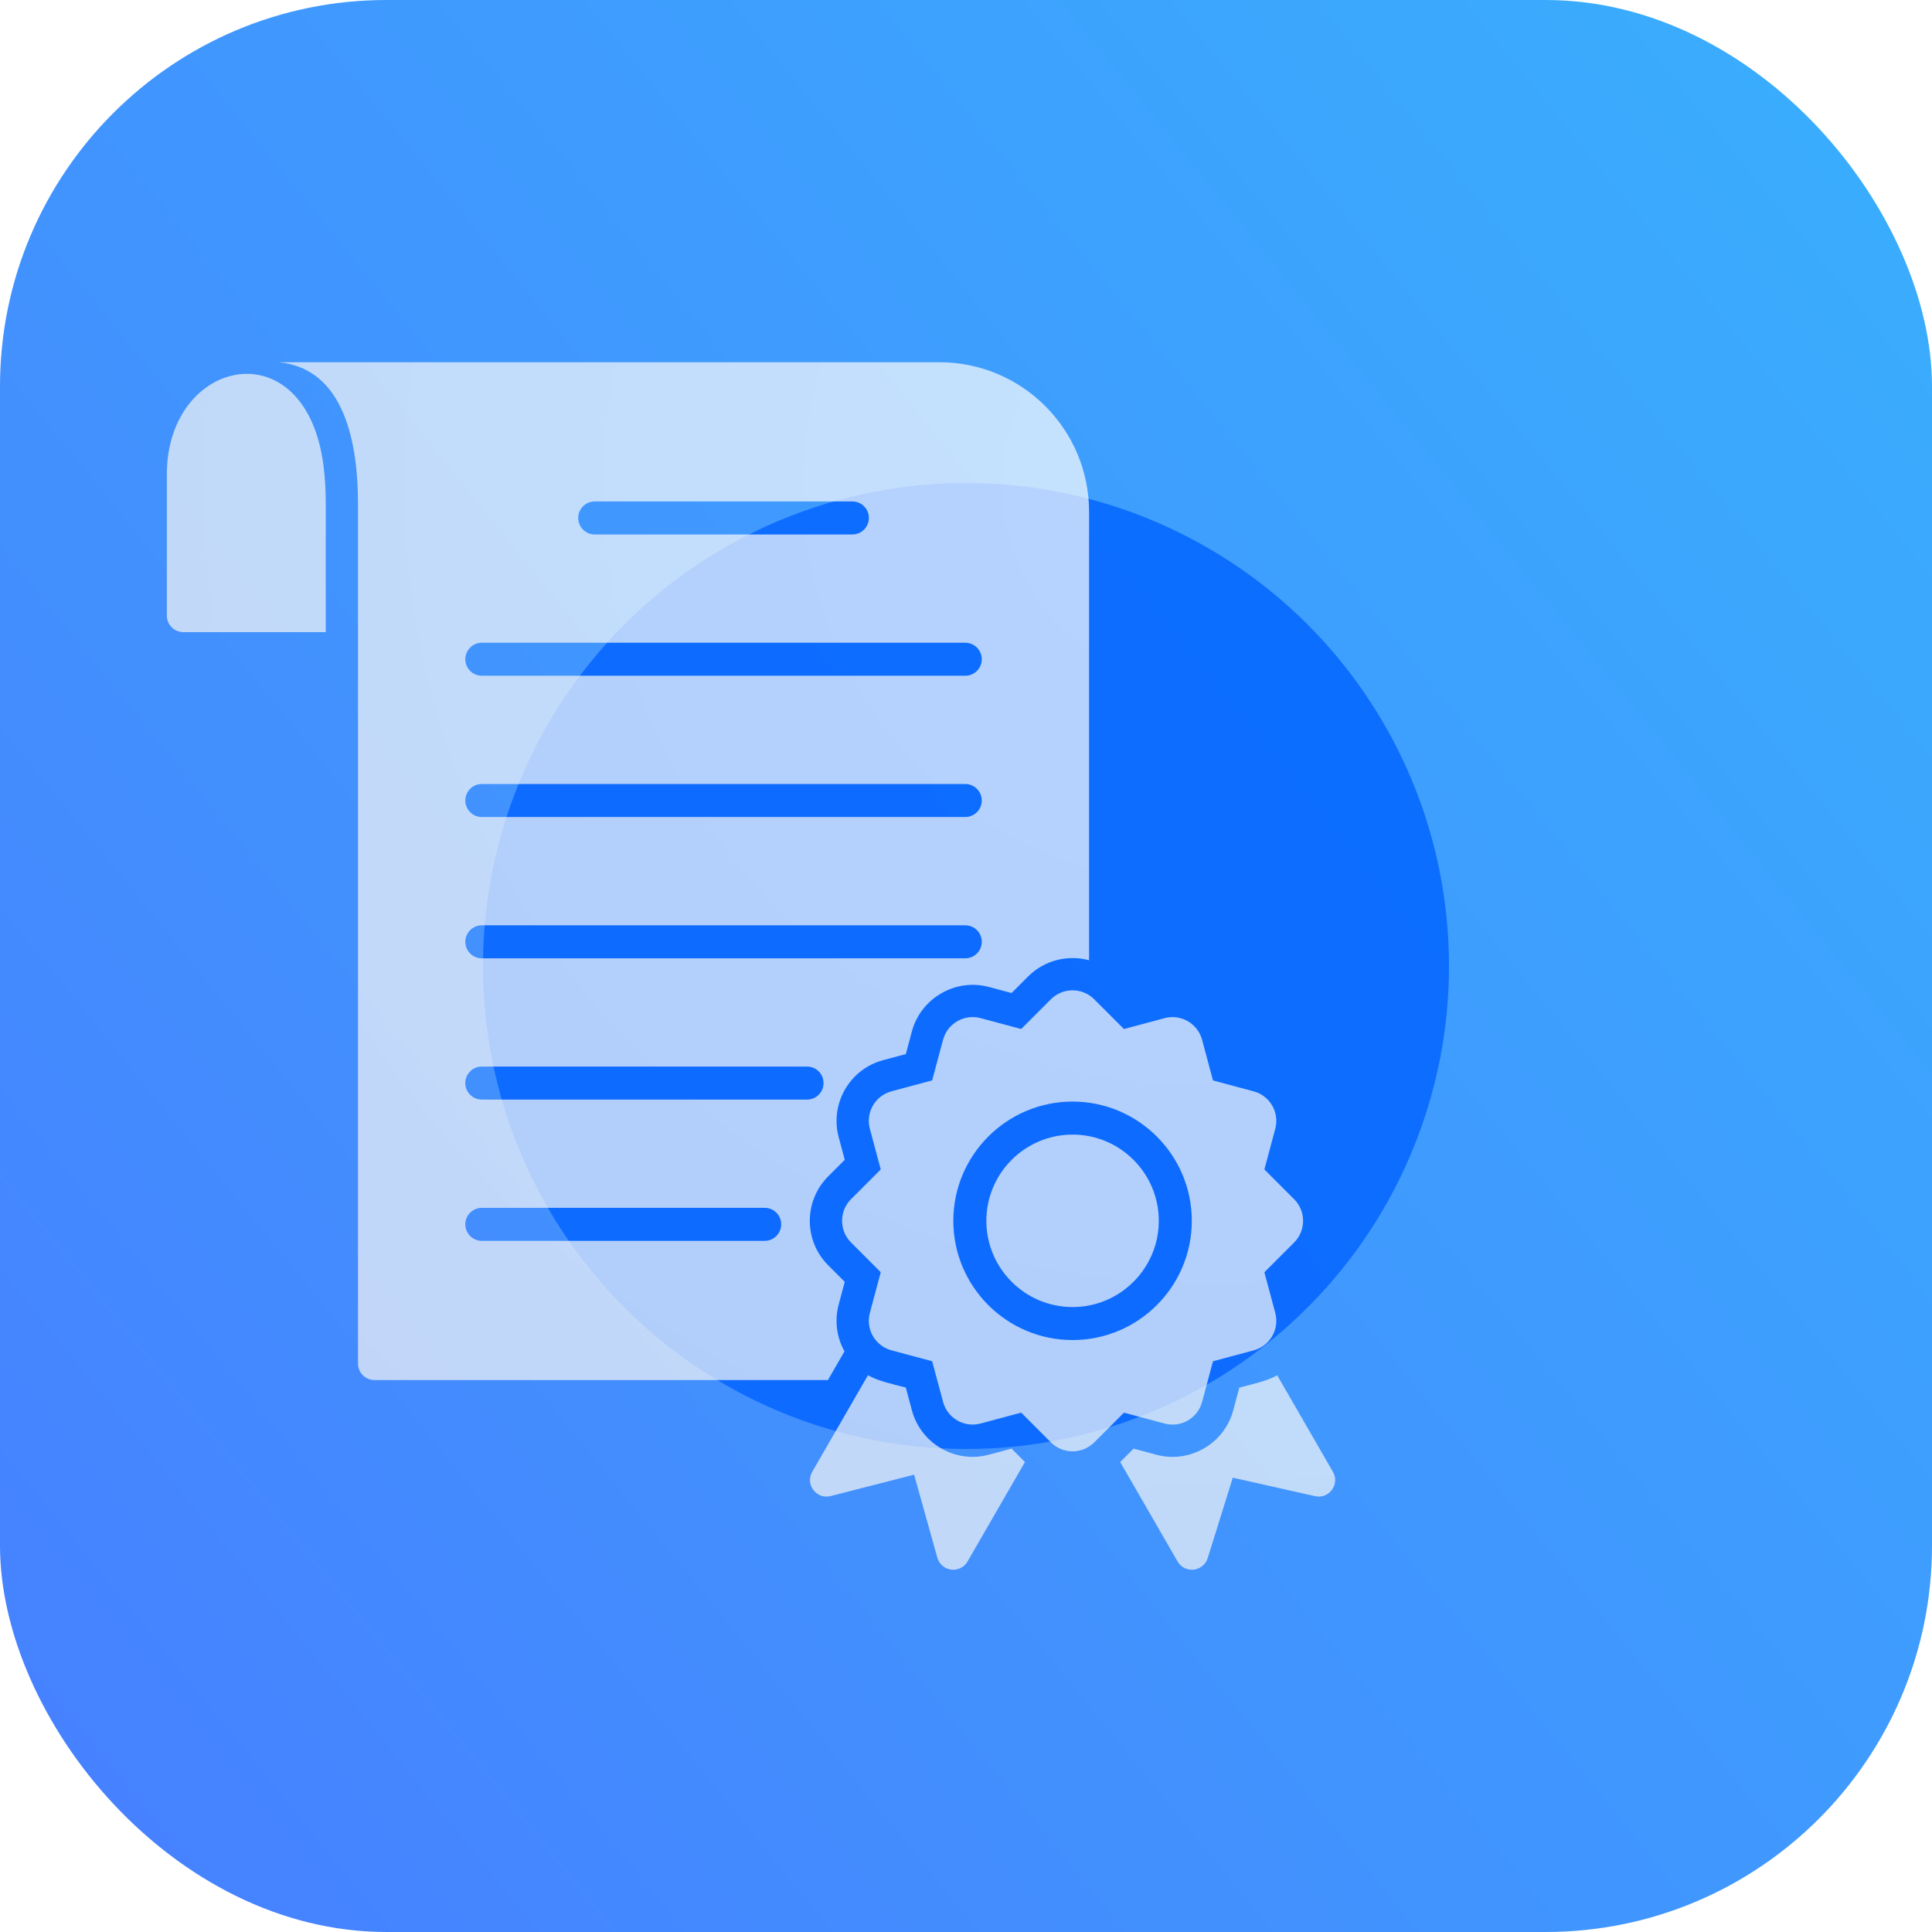
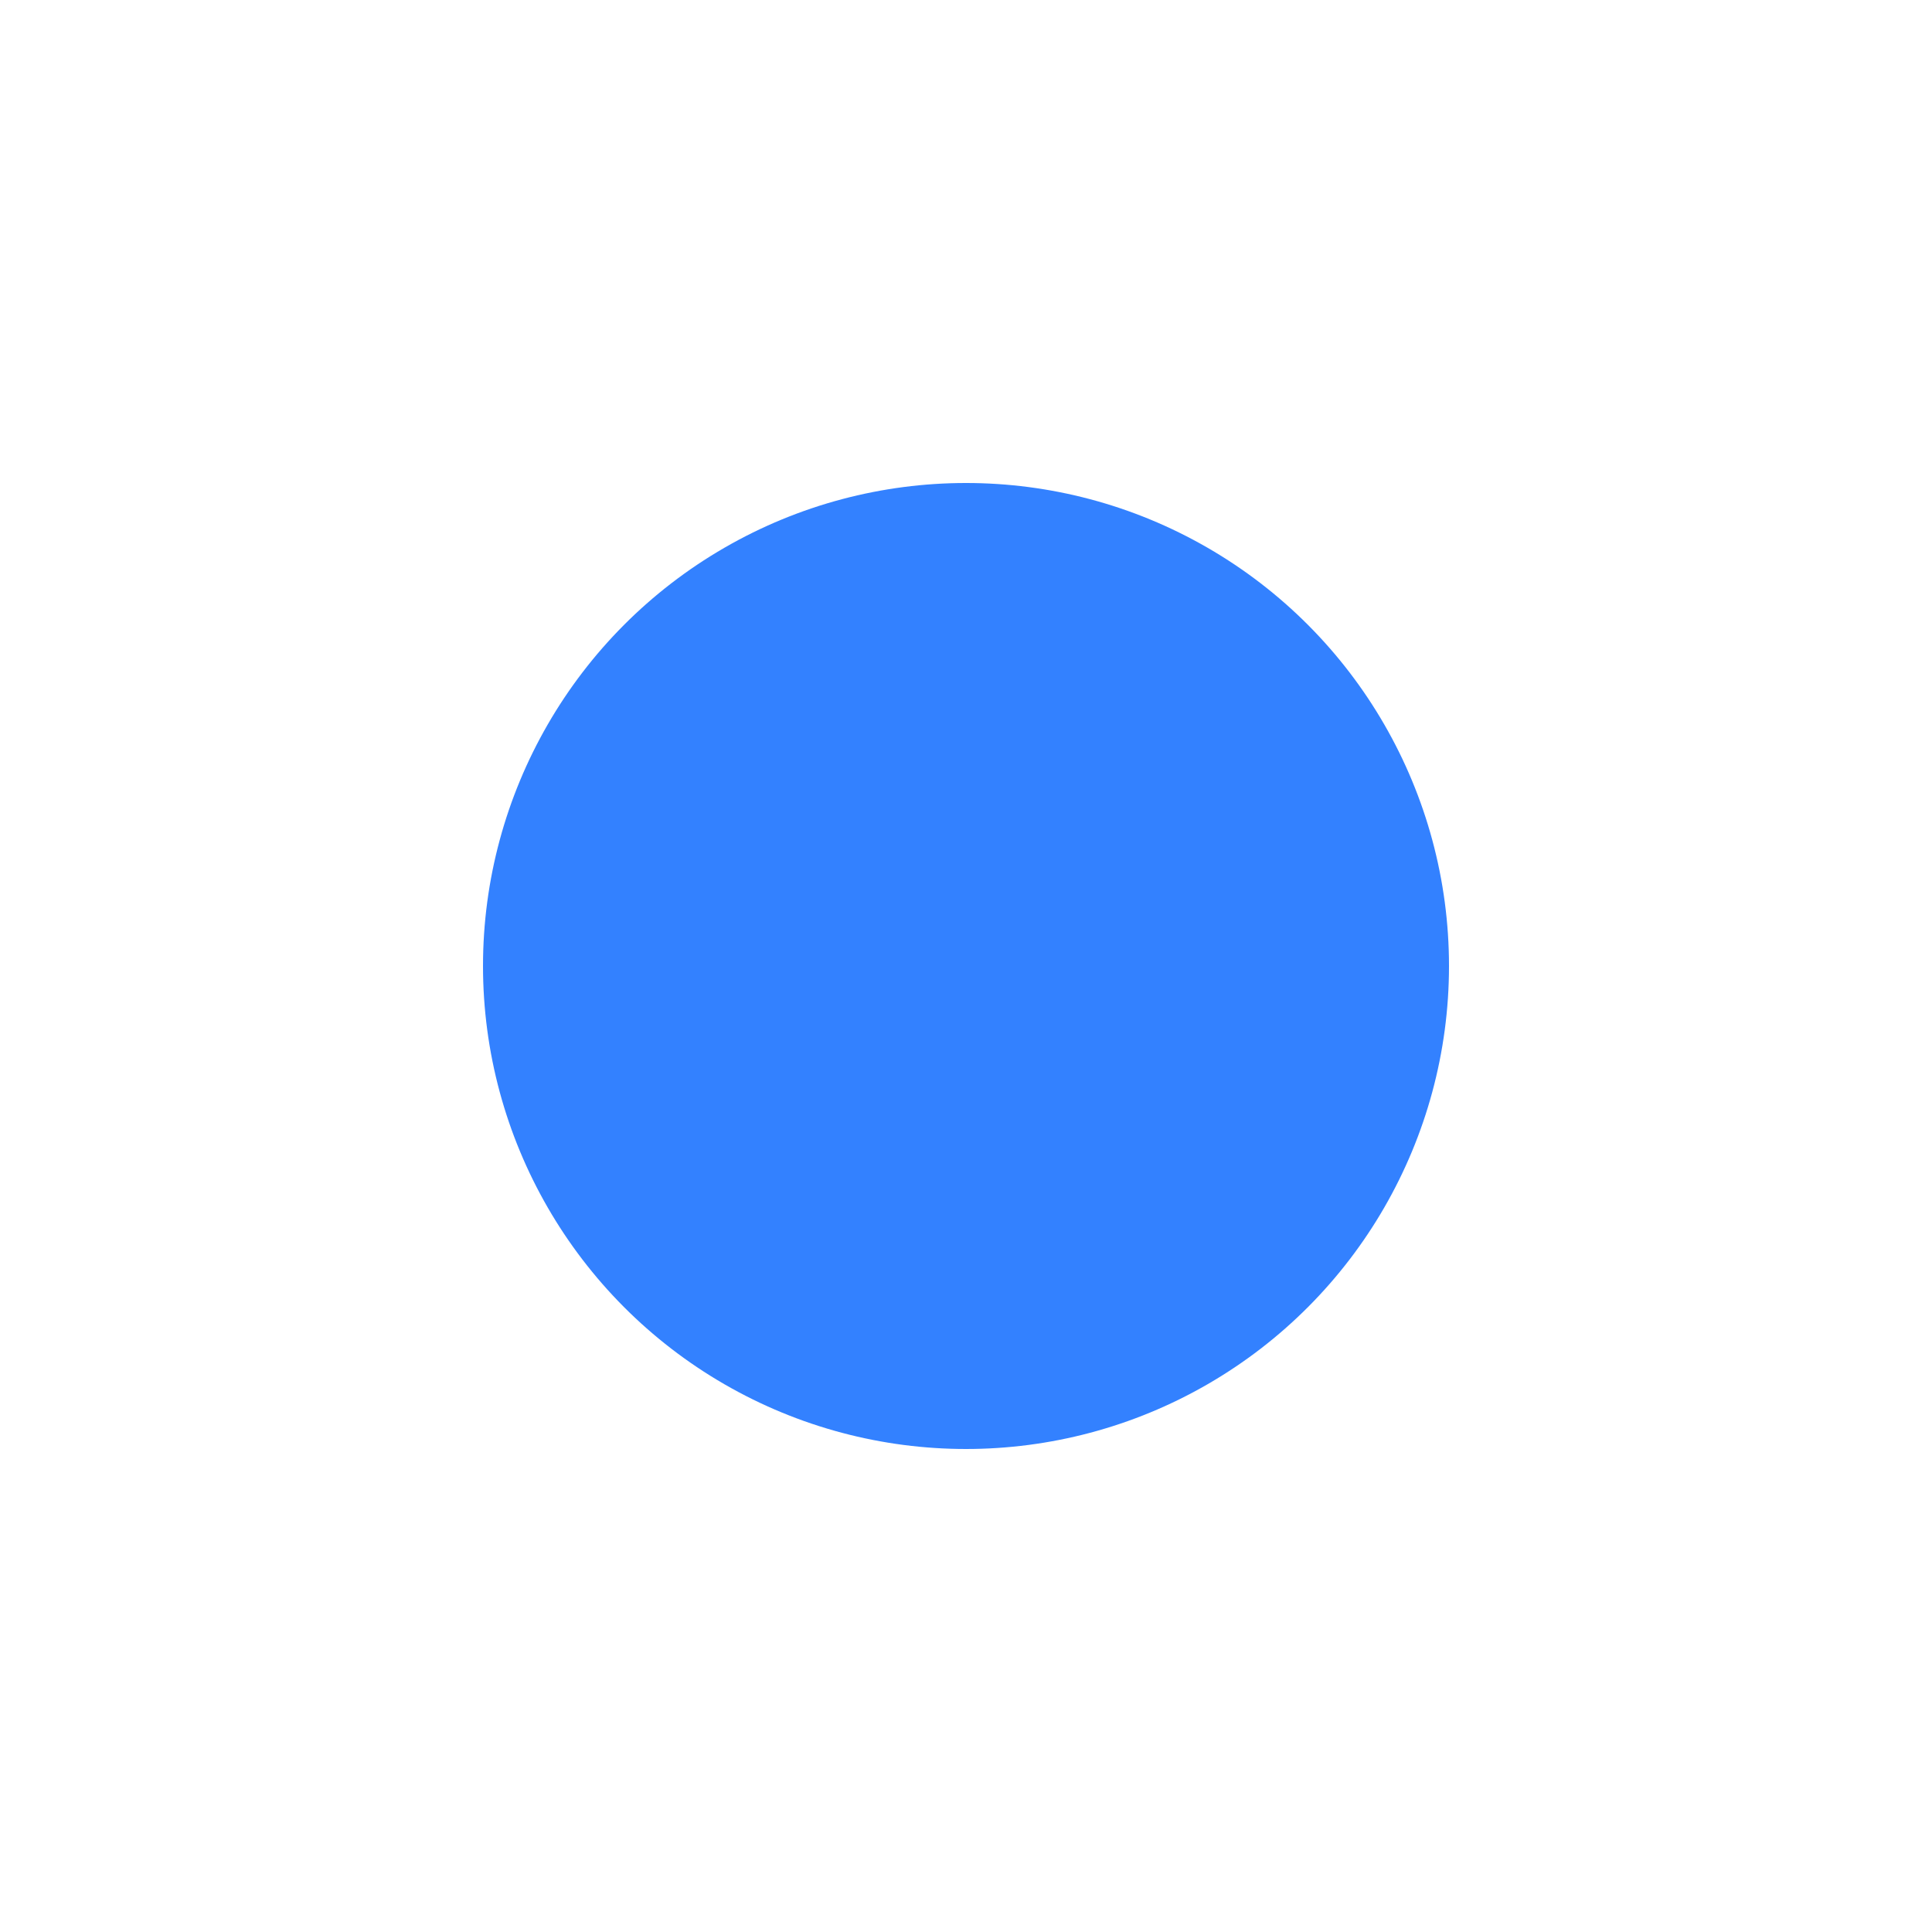
<svg xmlns="http://www.w3.org/2000/svg" width="80" height="80" viewBox="0 0 80 80" fill="none">
-   <rect width="80" height="80" rx="16" fill="url(#paint0_linear_523_559)" />
  <g opacity="0.8" filter="url(#filter0_f_523_559)">
    <circle cx="40" cy="40" r="20" fill="#0062FF" />
  </g>
  <g filter="url(#filter1_bii_523_559)">
-     <path fill-rule="evenodd" clip-rule="evenodd" d="M20.64 15H47.998C51.411 15 54.187 17.776 54.187 21.189V39.762C53.316 39.527 52.346 39.75 51.663 40.433L50.977 41.119L50.039 40.868C48.658 40.498 47.221 41.328 46.85 42.709L46.599 43.647L45.661 43.898C44.269 44.271 43.449 45.703 43.82 47.087L44.071 48.025L43.385 48.711C42.37 49.726 42.37 51.377 43.385 52.393L44.071 53.079L43.82 54.016C43.644 54.67 43.73 55.366 44.06 55.957L43.374 57.145H24.598C24.221 57.145 23.915 56.84 23.915 56.462L23.915 20.871C23.916 18.429 23.391 15.269 20.64 15ZM58.445 65C58.203 65 57.977 64.871 57.853 64.658L55.476 60.54L56.031 59.985L56.968 60.237C58.357 60.609 59.785 59.784 60.157 58.396L60.409 57.458C60.916 57.322 61.545 57.195 61.977 56.946L64.285 60.944C64.582 61.458 64.123 62.083 63.544 61.953L60.138 61.188L59.099 64.519C59.055 64.659 58.968 64.78 58.85 64.866C58.733 64.953 58.591 65 58.445 65H58.445ZM48.563 65C48.414 65 48.269 64.952 48.15 64.862C48.031 64.771 47.944 64.645 47.904 64.501L46.942 61.063L43.484 61.949C42.901 62.099 42.422 61.467 42.723 60.945L45.032 56.945C45.463 57.194 46.093 57.321 46.599 57.457L46.85 58.395C47.223 59.786 48.654 60.607 50.039 60.236L50.977 59.984L51.532 60.54L49.154 64.659C49.094 64.763 49.008 64.849 48.904 64.909C48.801 64.968 48.683 65 48.563 65H48.563ZM53.504 60.097C53.18 60.097 52.854 59.973 52.607 59.726L51.376 58.494L49.693 58.945C49.019 59.126 48.322 58.727 48.141 58.049L47.689 56.366L46.007 55.915C45.331 55.733 44.928 55.04 45.11 54.362L45.561 52.68L44.33 51.448C43.836 50.954 43.836 50.149 44.33 49.655L45.561 48.424L45.11 46.741C44.929 46.068 45.328 45.37 46.007 45.188L47.689 44.737L48.141 43.055C48.321 42.38 49.019 41.977 49.693 42.158L51.376 42.609L52.607 41.378C53.102 40.884 53.906 40.884 54.4 41.378L55.632 42.61L57.314 42.159C57.989 41.978 58.686 42.381 58.867 43.056L59.318 44.738L61.001 45.19C61.676 45.371 62.079 46.065 61.897 46.742L61.446 48.425L62.678 49.656C63.172 50.15 63.172 50.955 62.678 51.449L61.446 52.681L61.897 54.363C62.078 55.037 61.678 55.735 61.001 55.916L59.318 56.367L58.867 58.05C58.686 58.724 57.993 59.128 57.314 58.946L55.632 58.495L54.4 59.727C54.282 59.844 54.143 59.937 53.989 60.001C53.835 60.064 53.67 60.097 53.504 60.097ZM53.504 55.489C50.781 55.489 48.566 53.274 48.566 50.552C48.566 47.829 50.781 45.614 53.504 45.614C56.227 45.614 58.441 47.829 58.441 50.552C58.441 53.274 56.227 55.489 53.504 55.489ZM53.504 46.981C51.535 46.981 49.934 48.583 49.934 50.552C49.934 52.52 51.535 54.122 53.504 54.122C55.473 54.122 57.074 52.52 57.074 50.552C57.074 48.583 55.473 46.981 53.504 46.981ZM22.579 26.175H16.684C16.306 26.175 16 25.869 16 25.491V19.642C16 14.803 21.745 13.567 22.485 19.272C22.553 19.801 22.58 20.337 22.58 20.87L22.579 26.175ZM44.385 22.131H33.718C33.34 22.131 33.034 21.825 33.034 21.447C33.034 21.069 33.34 20.764 33.718 20.764H44.386C44.764 20.764 45.069 21.069 45.069 21.447C45.069 21.825 44.763 22.131 44.385 22.131ZM49.06 27.981H29.043C28.665 27.981 28.359 27.676 28.359 27.298C28.359 26.92 28.665 26.614 29.043 26.614H49.06C49.438 26.614 49.744 26.92 49.744 27.298C49.744 27.676 49.438 27.981 49.06 27.981ZM49.06 33.831H29.043C28.665 33.831 28.359 33.525 28.359 33.148C28.359 32.77 28.665 32.464 29.043 32.464H49.06C49.438 32.464 49.744 32.77 49.744 33.148C49.744 33.525 49.438 33.831 49.06 33.831ZM49.06 39.682H29.043C28.665 39.682 28.359 39.376 28.359 38.998C28.359 38.62 28.665 38.315 29.043 38.315H49.06C49.438 38.315 49.744 38.62 49.744 38.998C49.744 39.376 49.438 39.682 49.06 39.682ZM42.509 45.531H29.042C28.664 45.531 28.358 45.226 28.358 44.848C28.358 44.47 28.664 44.164 29.042 44.164H42.509C42.887 44.164 43.192 44.47 43.192 44.848C43.192 45.226 42.887 45.531 42.509 45.531ZM40.755 51.381H29.043C28.665 51.381 28.359 51.075 28.359 50.697C28.359 50.319 28.665 50.014 29.043 50.014H40.755C41.133 50.014 41.438 50.319 41.438 50.697C41.438 51.075 41.133 51.381 40.755 51.381Z" fill="url(#paint1_radial_523_559)" fill-opacity="0.7" />
-   </g>
+     </g>
  <defs>
    <filter id="filter0_f_523_559" x="2" y="2" width="76" height="76" filterUnits="userSpaceOnUse" color-interpolation-filters="sRGB">
      <feFlood flood-opacity="0" result="BackgroundImageFix" />
      <feBlend mode="normal" in="SourceGraphic" in2="BackgroundImageFix" result="shape" />
      <feGaussianBlur stdDeviation="9" result="effect1_foregroundBlur_523_559" />
    </filter>
    <filter id="filter1_bii_523_559" x="-2.182" y="-3.182" width="84.742" height="86.364" filterUnits="userSpaceOnUse" color-interpolation-filters="sRGB">
      <feFlood flood-opacity="0" result="BackgroundImageFix" />
      <feGaussianBlur in="BackgroundImageFix" stdDeviation="9.091" />
      <feComposite in2="SourceAlpha" operator="in" result="effect1_backgroundBlur_523_559" />
      <feBlend mode="normal" in="SourceGraphic" in2="effect1_backgroundBlur_523_559" result="shape" />
      <feColorMatrix in="SourceAlpha" type="matrix" values="0 0 0 0 0 0 0 0 0 0 0 0 0 0 0 0 0 0 127 0" result="hardAlpha" />
      <feOffset dx="-9.091" dy="9.091" />
      <feGaussianBlur stdDeviation="4.545" />
      <feComposite in2="hardAlpha" operator="arithmetic" k2="-1" k3="1" />
      <feColorMatrix type="matrix" values="0 0 0 0 1 0 0 0 0 1 0 0 0 0 1 0 0 0 0.15 0" />
      <feBlend mode="normal" in2="shape" result="effect2_innerShadow_523_559" />
      <feColorMatrix in="SourceAlpha" type="matrix" values="0 0 0 0 0 0 0 0 0 0 0 0 0 0 0 0 0 0 127 0" result="hardAlpha" />
      <feOffset dy="-9.091" />
      <feGaussianBlur stdDeviation="4.545" />
      <feComposite in2="hardAlpha" operator="arithmetic" k2="-1" k3="1" />
      <feColorMatrix type="matrix" values="0 0 0 0 0.208 0 0 0 0 0.616 0 0 0 0 0.996 0 0 0 1 0" />
      <feBlend mode="normal" in2="effect2_innerShadow_523_559" result="effect3_innerShadow_523_559" />
    </filter>
    <linearGradient id="paint0_linear_523_559" x1="80.326" y1="1.46934e-07" x2="-7.489" y2="71.323" gradientUnits="userSpaceOnUse">
      <stop stop-color="#39AFFD" />
      <stop offset="1" stop-color="#477FFF" />
    </linearGradient>
    <radialGradient id="paint1_radial_523_559" cx="0" cy="0" r="1" gradientUnits="userSpaceOnUse" gradientTransform="translate(58.868 20) rotate(133.843) scale(52.187 52.145)">
      <stop stop-color="white" />
      <stop offset="1" stop-color="#F6F6F6" />
    </radialGradient>
  </defs>
</svg>